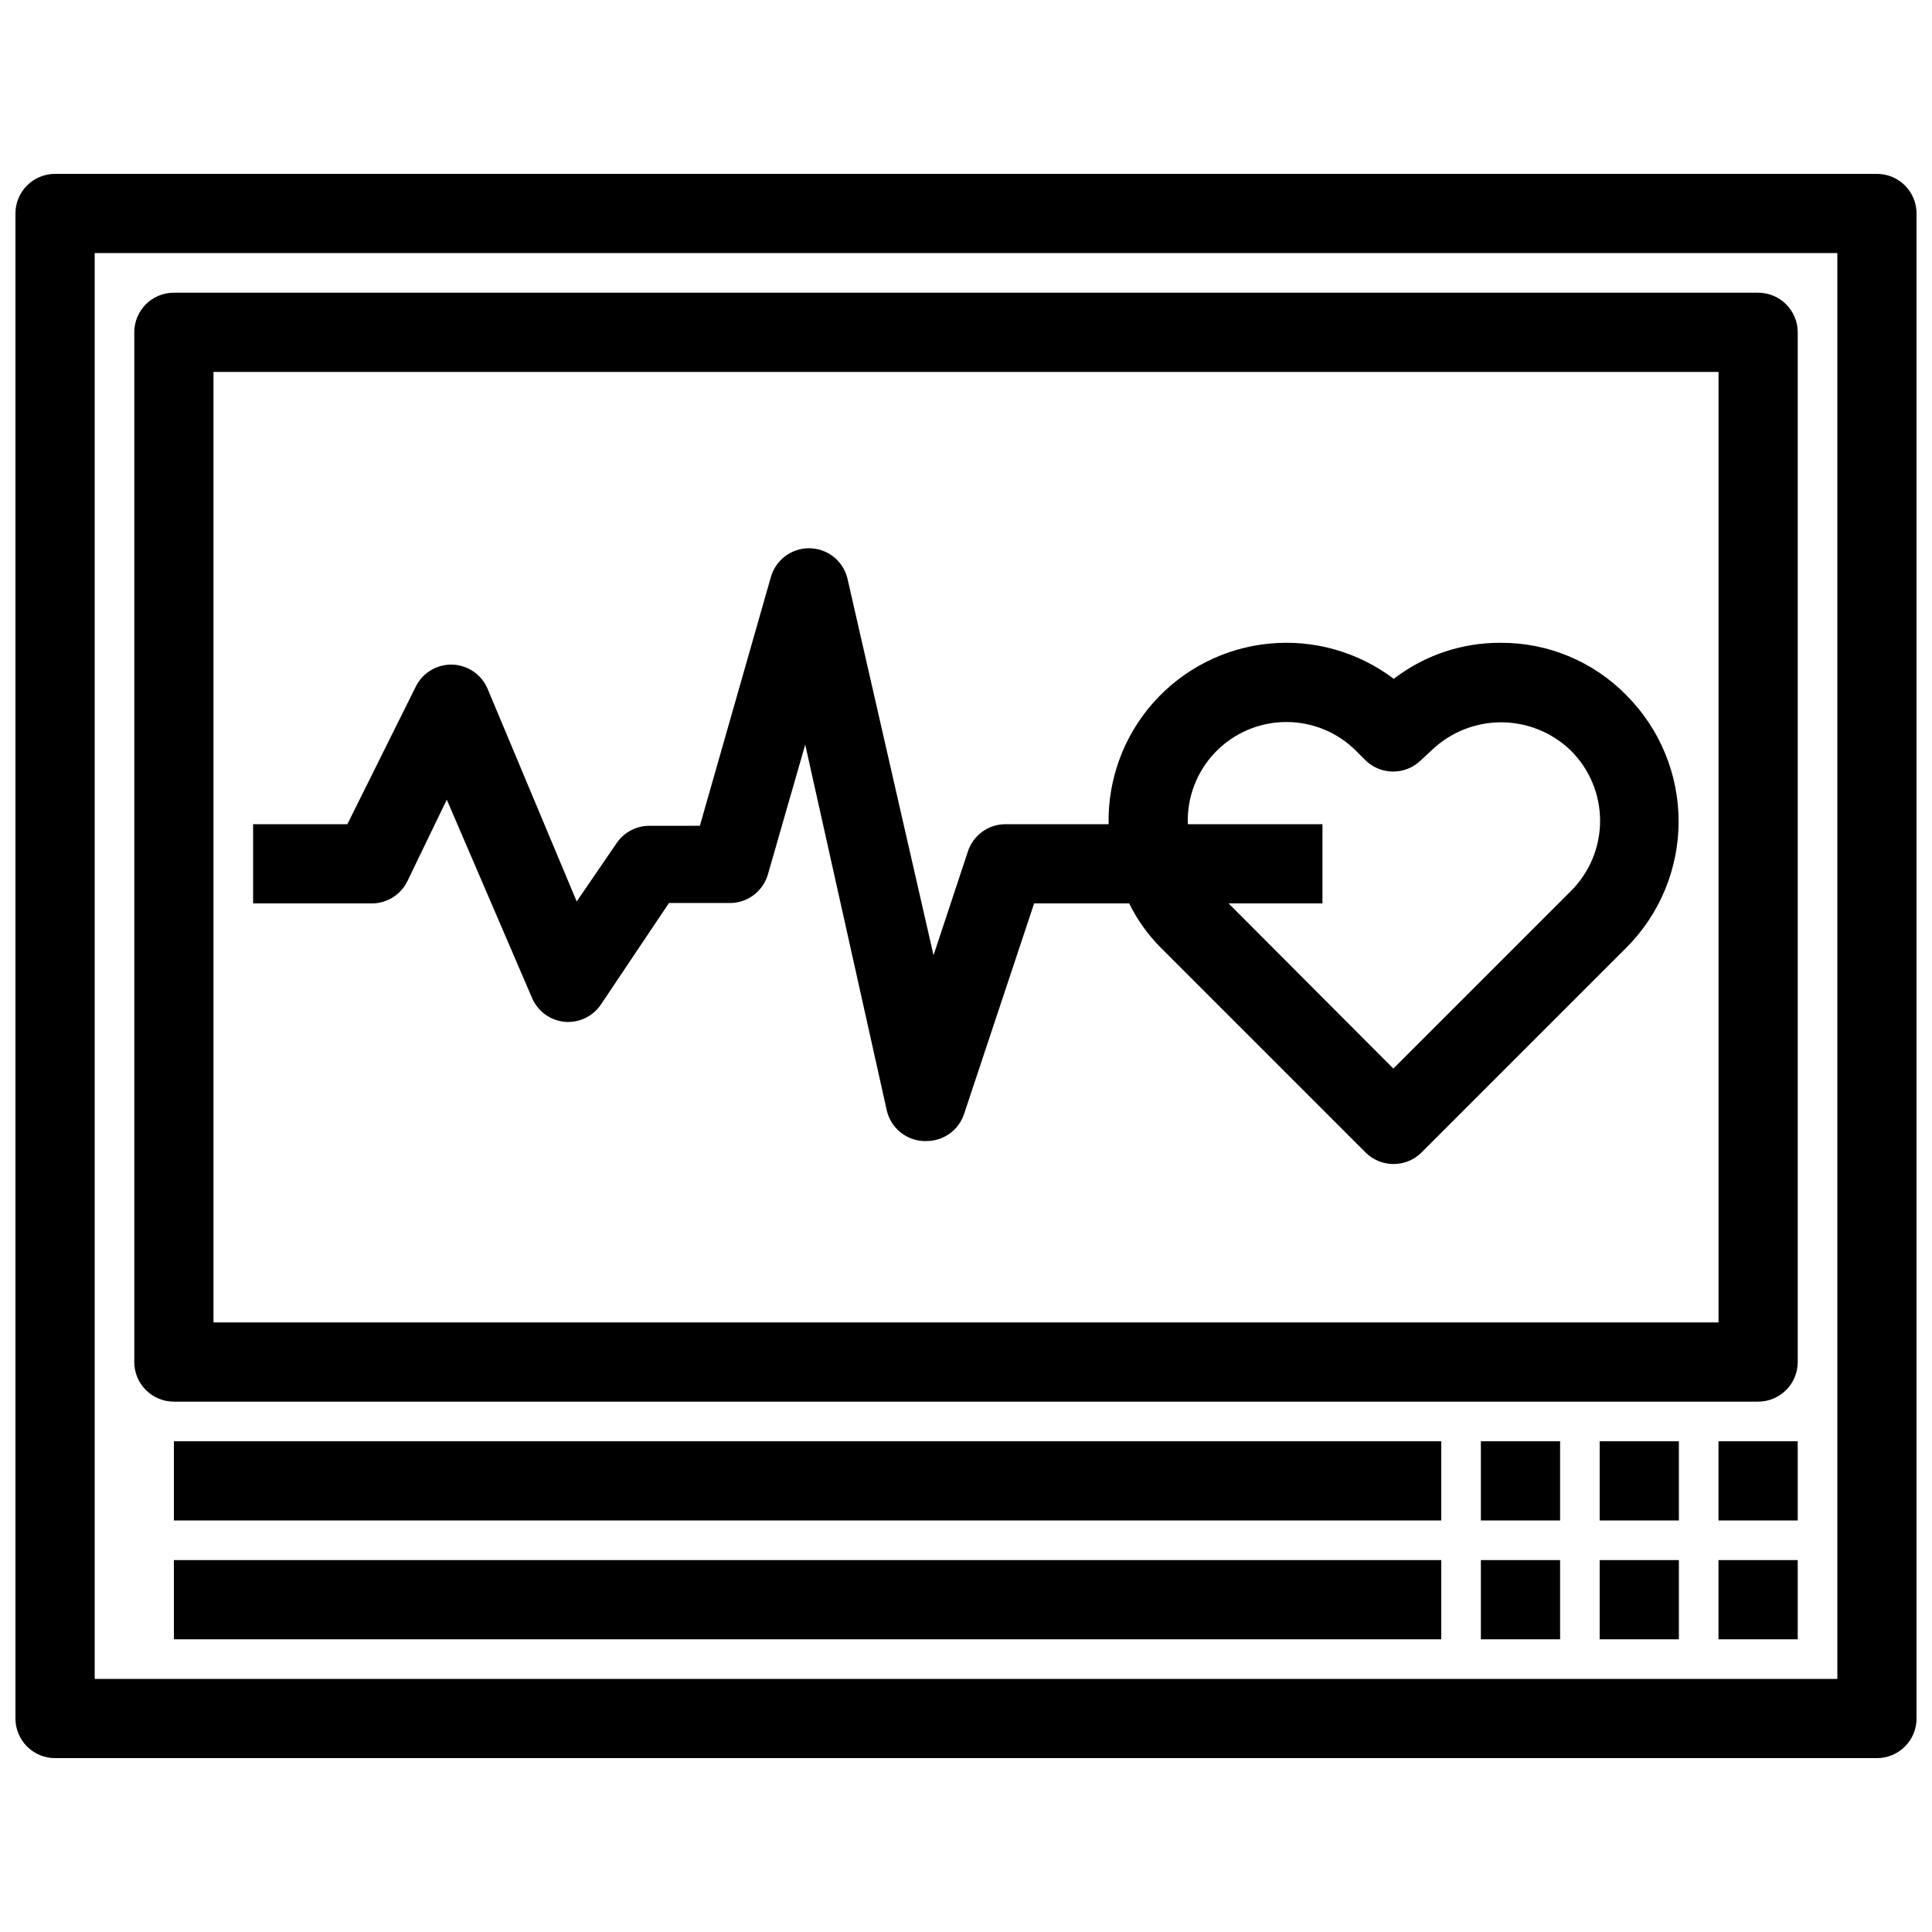
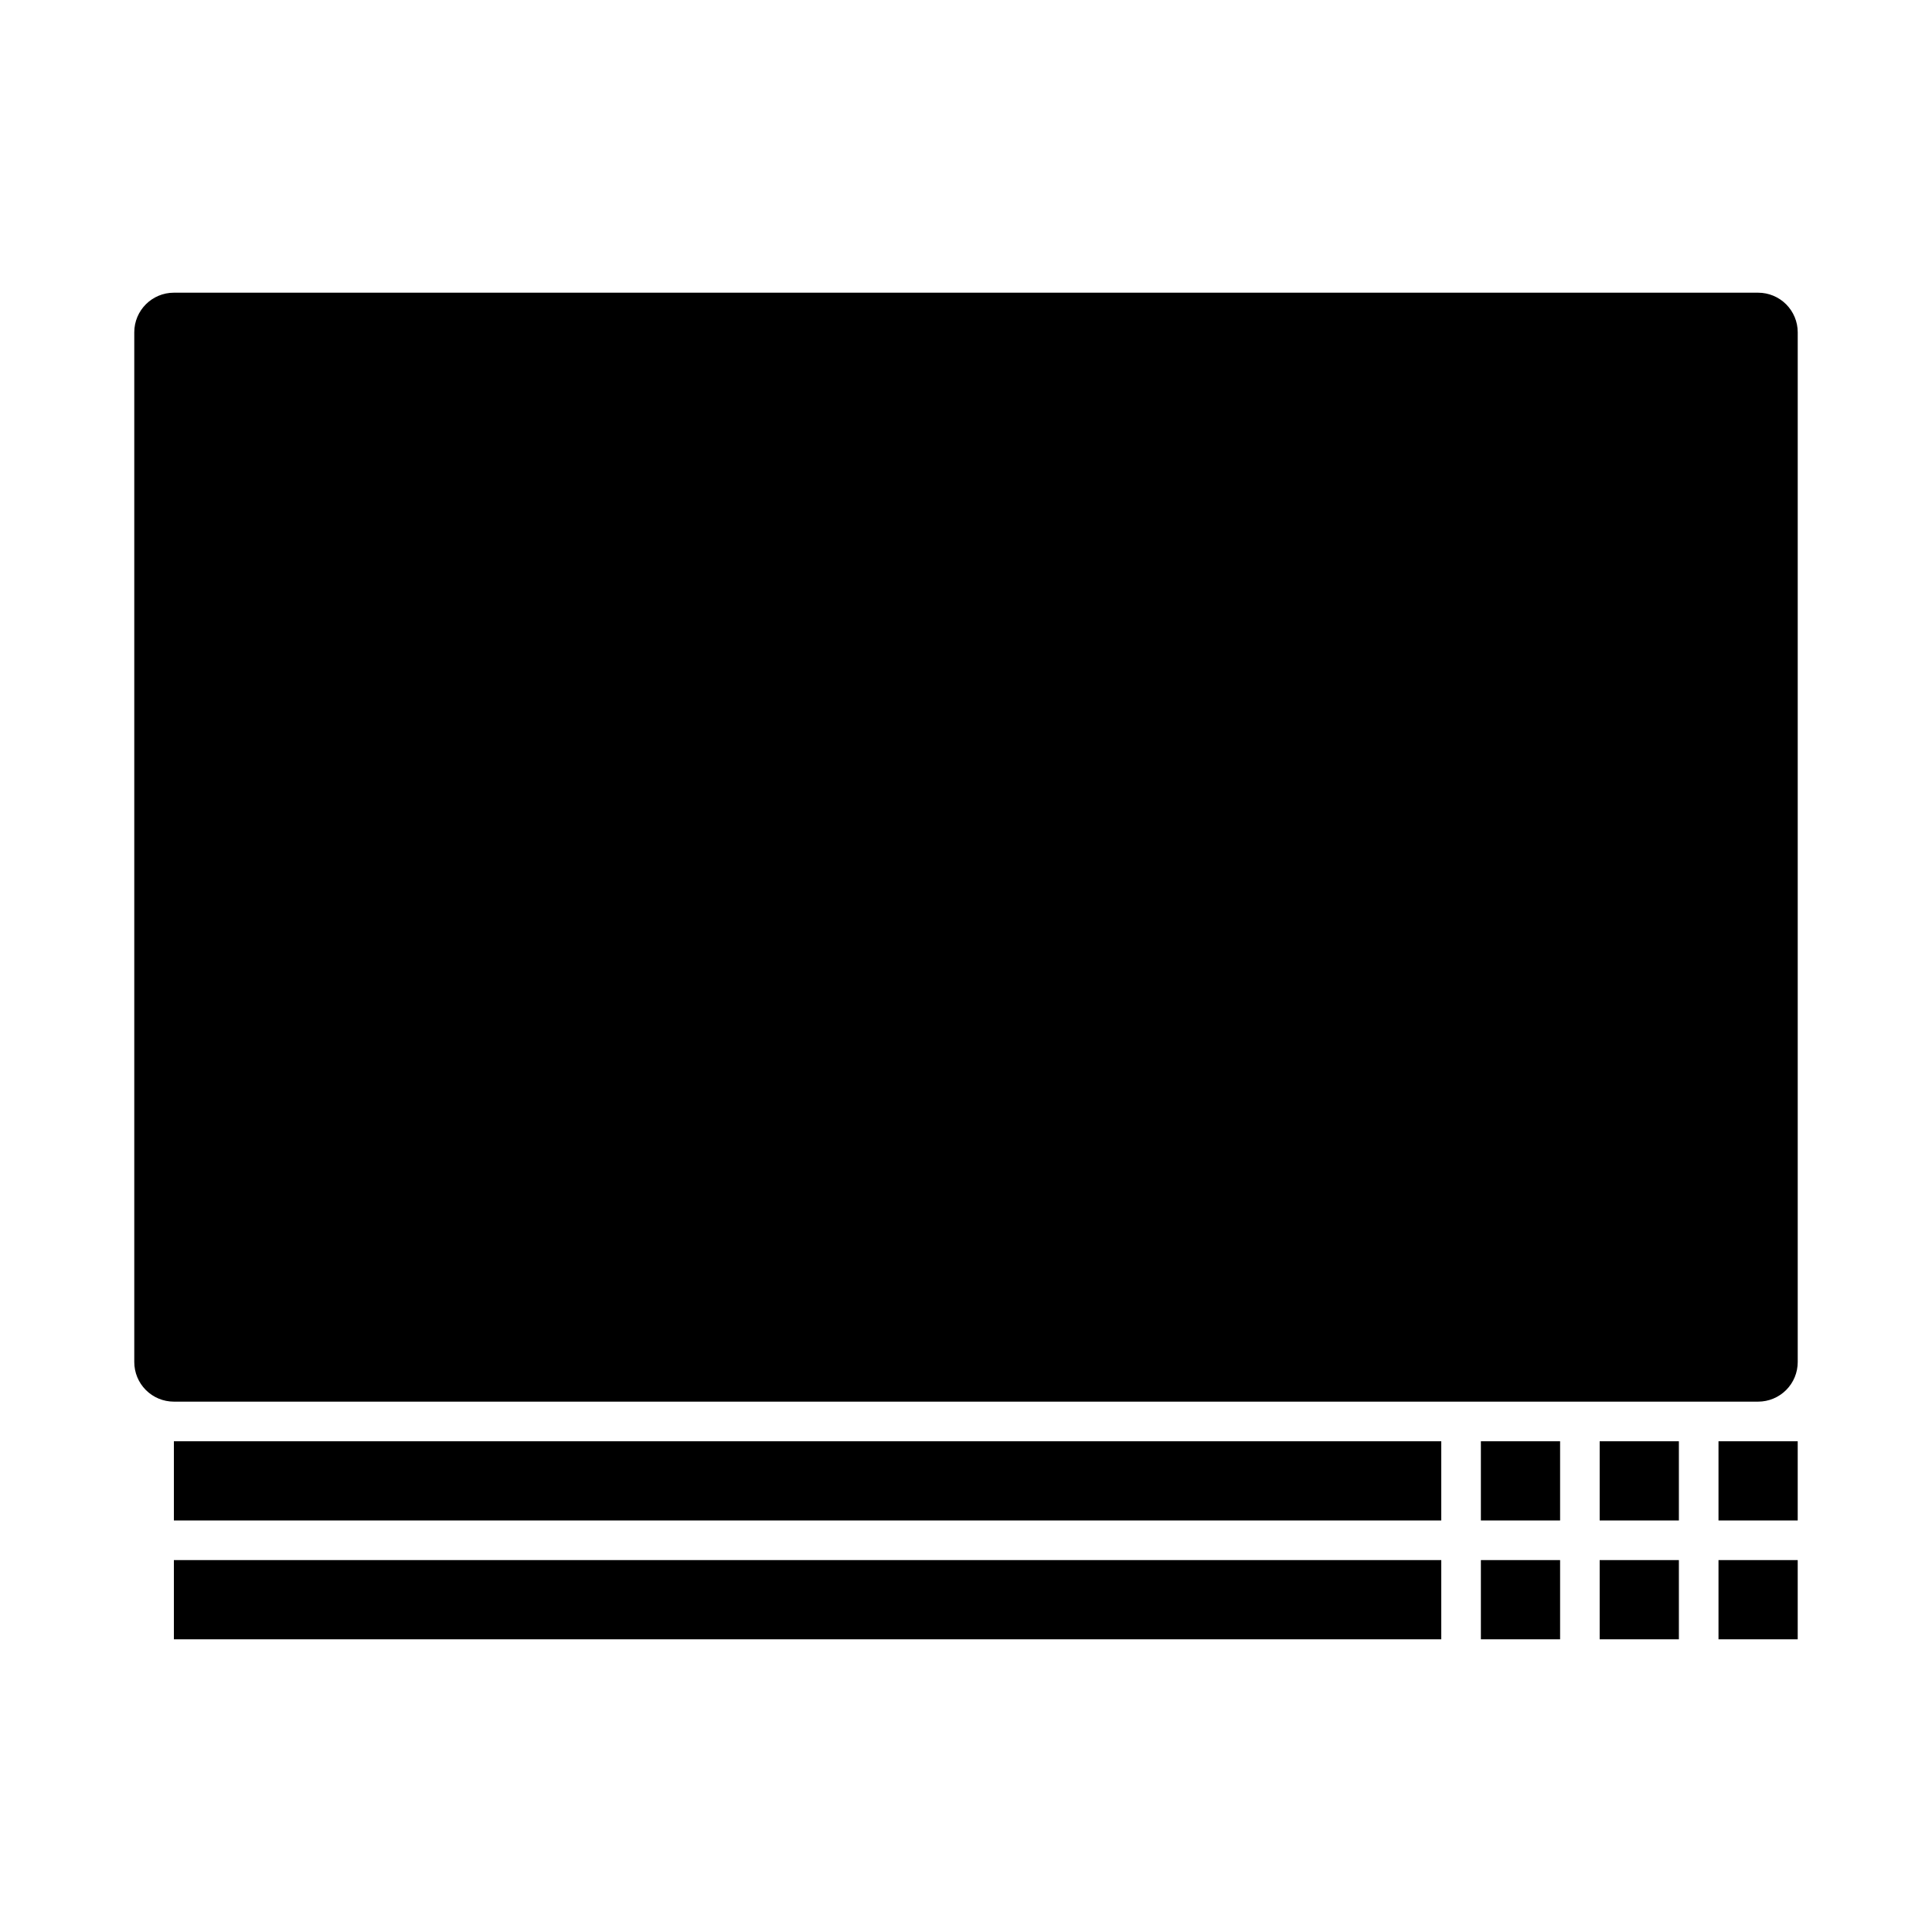
<svg xmlns="http://www.w3.org/2000/svg" width="800px" height="800px" version="1.1" viewBox="144 144 512 512">
  <defs>
    <clipPath id="a">
-       <path d="m148.09 190h503.81v420h-503.81z" />
-     </clipPath>
+       </clipPath>
  </defs>
  <g clip-path="url(#a)">
    <path d="m641.41 190.08h-482.82c-5.797 0-10.496 4.699-10.496 10.496v398.85c0 2.785 1.105 5.453 3.074 7.422s4.637 3.074 7.422 3.074h482.82c2.785 0 5.453-1.105 7.422-3.074s3.074-4.637 3.074-7.422v-398.85c0-2.785-1.105-5.453-3.074-7.422s-4.637-3.074-7.422-3.074zm-10.496 398.85h-461.82v-377.86h461.82z" />
  </g>
-   <path d="m190.08 515.45h419.84c2.785 0 5.453-1.105 7.422-3.074 1.969-1.965 3.074-4.637 3.074-7.422v-272.89c0-2.785-1.105-5.453-3.074-7.422s-4.637-3.074-7.422-3.074h-419.84c-5.797 0-10.496 4.699-10.496 10.496v272.89c0 2.785 1.105 5.457 3.074 7.422 1.969 1.969 4.637 3.074 7.422 3.074zm10.496-272.89h398.85v251.9h-398.85z" />
+   <path d="m190.08 515.45h419.84c2.785 0 5.453-1.105 7.422-3.074 1.969-1.965 3.074-4.637 3.074-7.422v-272.89c0-2.785-1.105-5.453-3.074-7.422s-4.637-3.074-7.422-3.074h-419.84c-5.797 0-10.496 4.699-10.496 10.496v272.89c0 2.785 1.105 5.457 3.074 7.422 1.969 1.969 4.637 3.074 7.422 3.074zm10.496-272.89h398.85h-398.85z" />
  <path d="m541.7 314.35c-10.246-0.062-20.223 3.297-28.34 9.551-9.457-7.164-21.266-10.496-33.074-9.332-11.805 1.164-22.738 6.734-30.617 15.605-7.879 8.871-12.121 20.387-11.879 32.246h-27.289c-4.516-0.012-8.527 2.863-9.973 7.137l-9.133 27.605-22.879-100.13c-1.242-4.57-5.394-7.742-10.129-7.742-4.738 0-8.887 3.172-10.129 7.742l-18.789 65.809-13.434 0.004c-3.512 0.016-6.781 1.789-8.711 4.723l-10.496 15.324-23.617-56.363c-1.598-3.777-5.246-6.277-9.344-6.402-4.062-0.109-7.824 2.141-9.656 5.773l-18.156 36.523h-24.98v20.992h31.488c3.953-0.012 7.562-2.242 9.34-5.773l10.496-21.727 22.566 52.48c1.496 3.582 4.848 6.043 8.711 6.402 3.844 0.32 7.551-1.492 9.656-4.723l17.949-26.766h15.746c4.848 0.18 9.188-2.988 10.496-7.66l9.867-34.32 21.621 96.98c1.066 4.539 5 7.832 9.656 8.082h0.84c4.512 0.012 8.527-2.863 9.969-7.137l18.578-55.84h25.191c2.109 4.312 4.91 8.246 8.293 11.652l54.371 54.371-0.004-0.004c1.957 1.941 4.594 3.035 7.348 3.047 2.789 0.016 5.473-1.082 7.453-3.047l54.371-54.371v0.004c8.816-8.871 13.77-20.871 13.77-33.379s-4.953-24.508-13.77-33.375c-8.773-8.992-20.82-14.027-33.379-13.961zm18.578 65.809-47.023 47.023-43.664-43.77h24.875v-20.992h-35.684c-0.258-7.074 2.367-13.953 7.273-19.055 4.906-5.106 11.676-8 18.754-8.023 7.023-0.035 13.758 2.766 18.684 7.766l2.414 2.414c4.07 3.934 10.523 3.934 14.59 0l2.832-2.625h0.004c4.953-4.793 11.578-7.477 18.473-7.477s13.52 2.684 18.473 7.477c4.969 4.93 7.762 11.637 7.762 18.633s-2.793 13.703-7.762 18.629z" />
  <path d="m190.08 525.95h335.87v20.992h-335.87z" />
  <path d="m190.08 557.44h335.87v20.992h-335.87z" />
  <path d="m599.42 525.95h20.992v20.992h-20.992z" />
  <path d="m567.93 525.95h20.992v20.992h-20.992z" />
  <path d="m599.42 557.44h20.992v20.992h-20.992z" />
  <path d="m567.93 557.44h20.992v20.992h-20.992z" />
  <path d="m536.45 525.95h20.992v20.992h-20.992z" />
  <path d="m536.45 557.44h20.992v20.992h-20.992z" />
</svg>